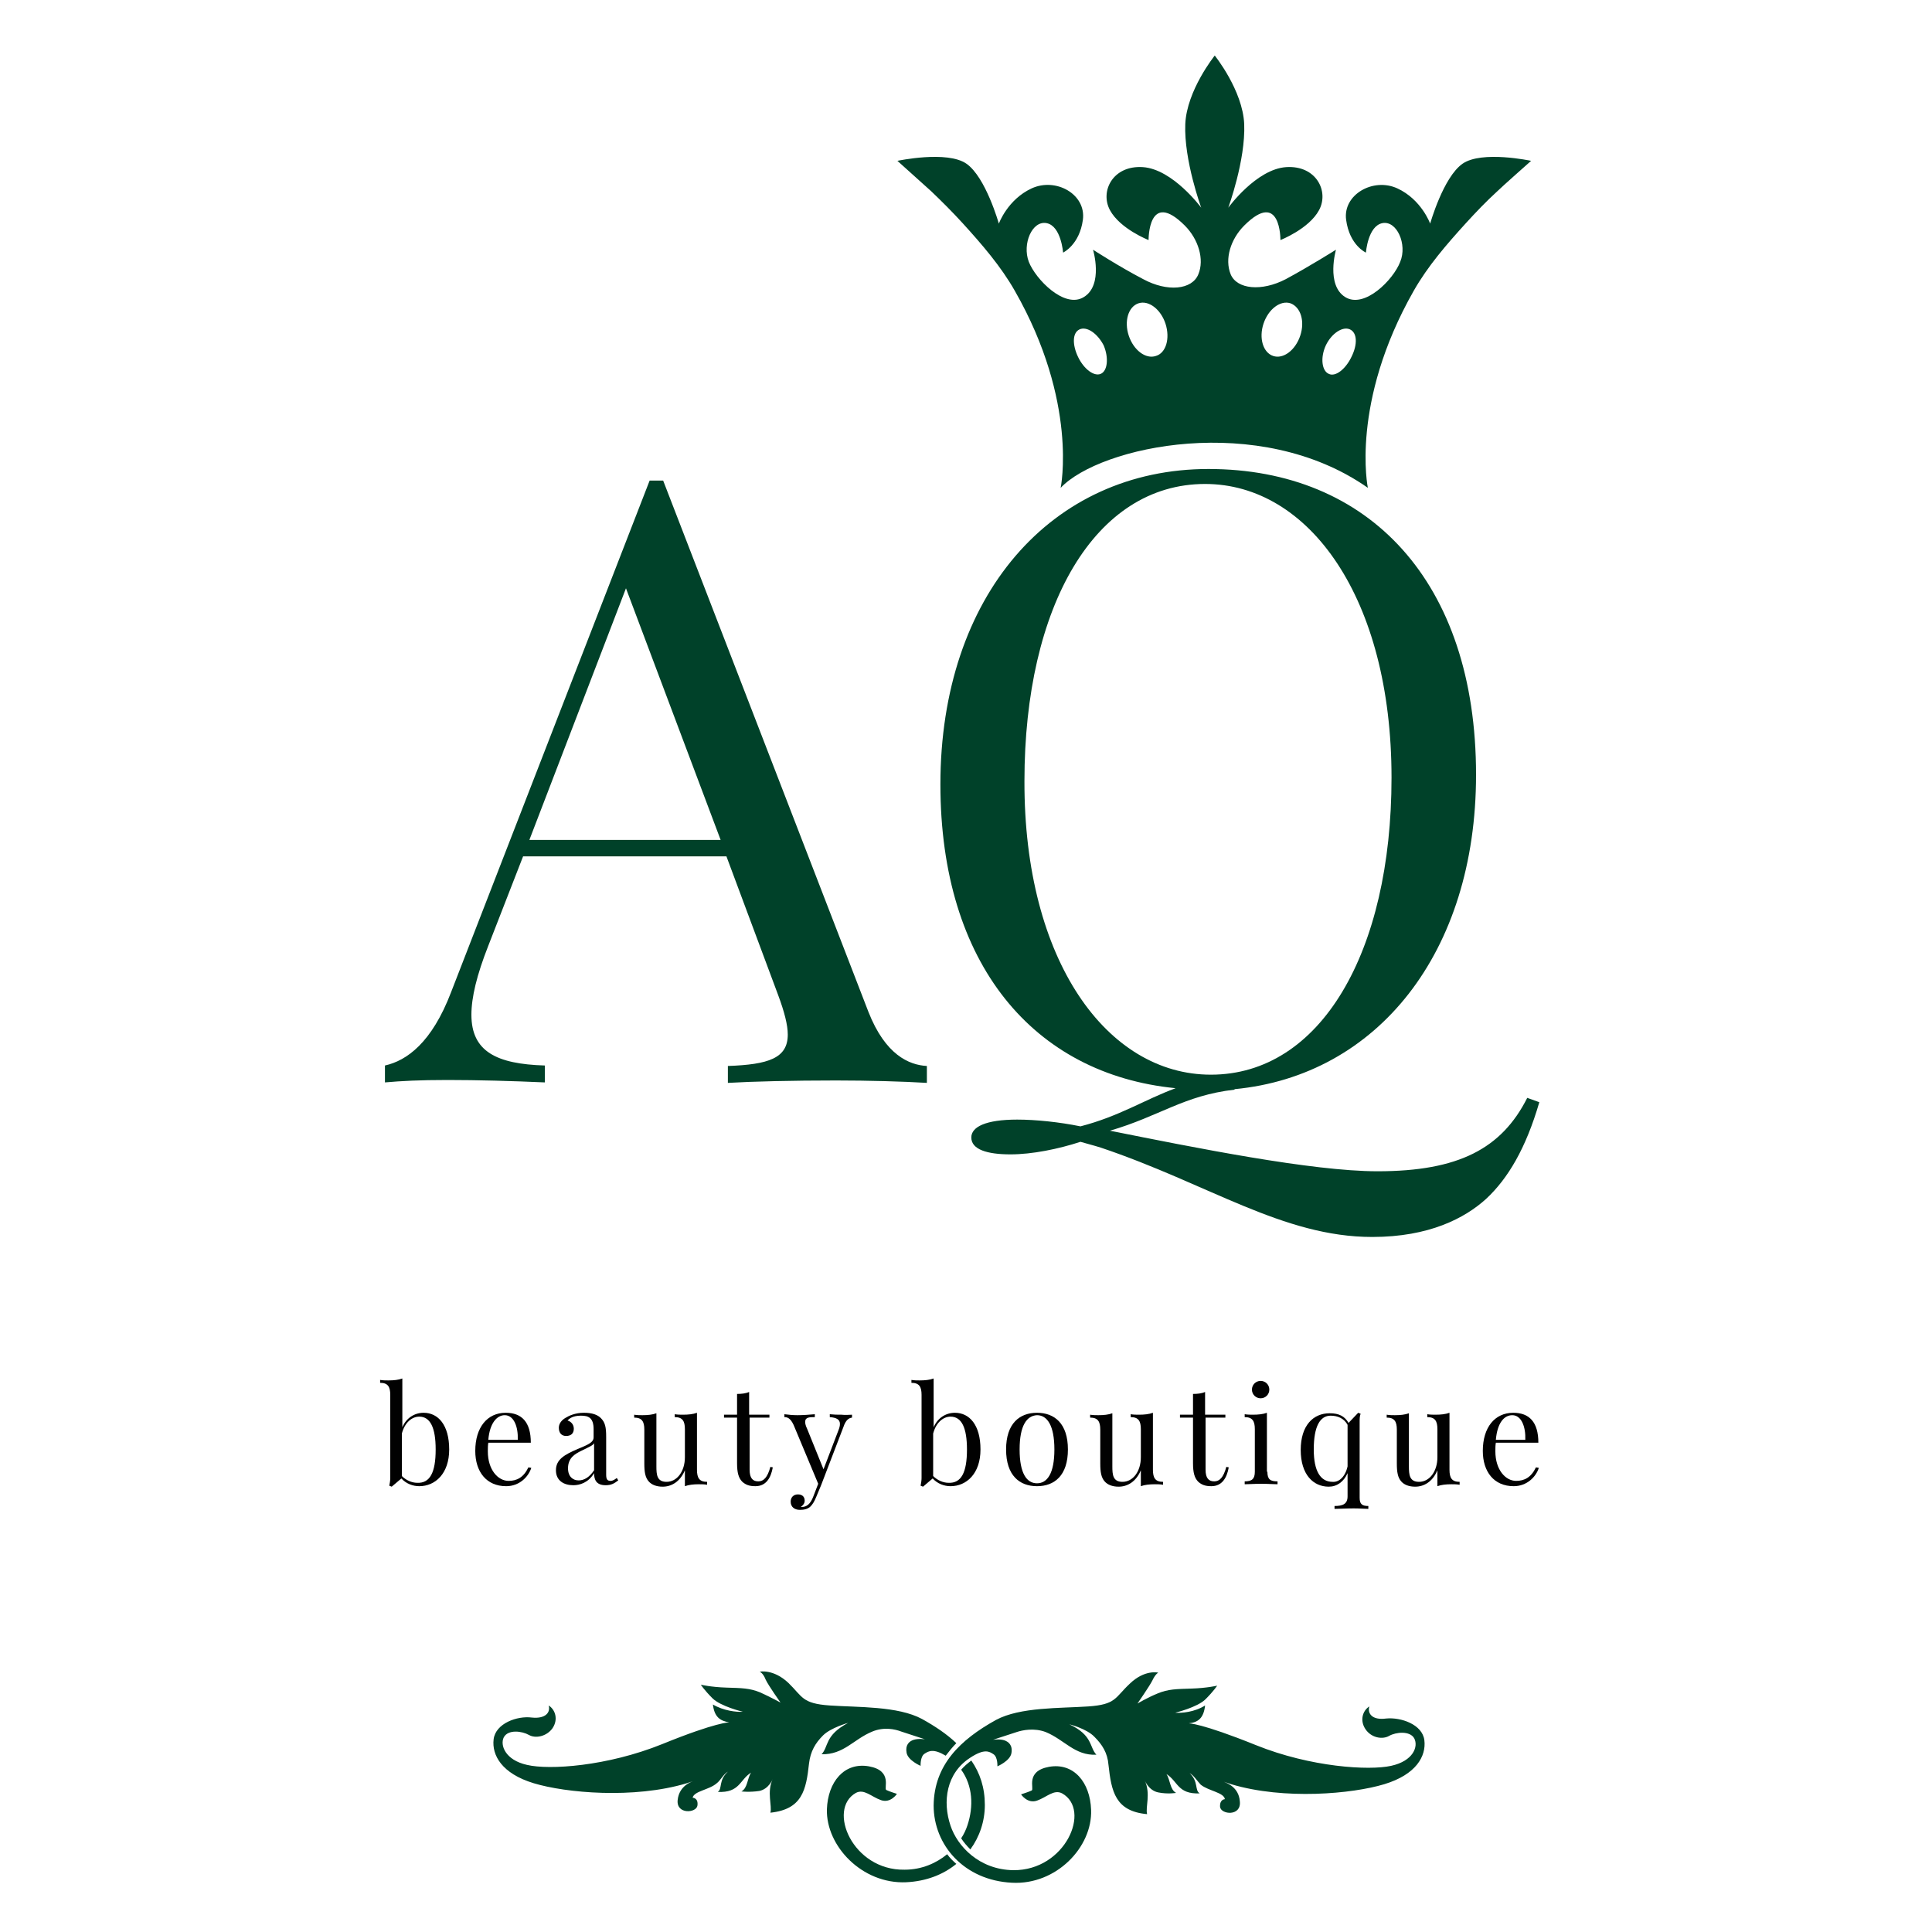
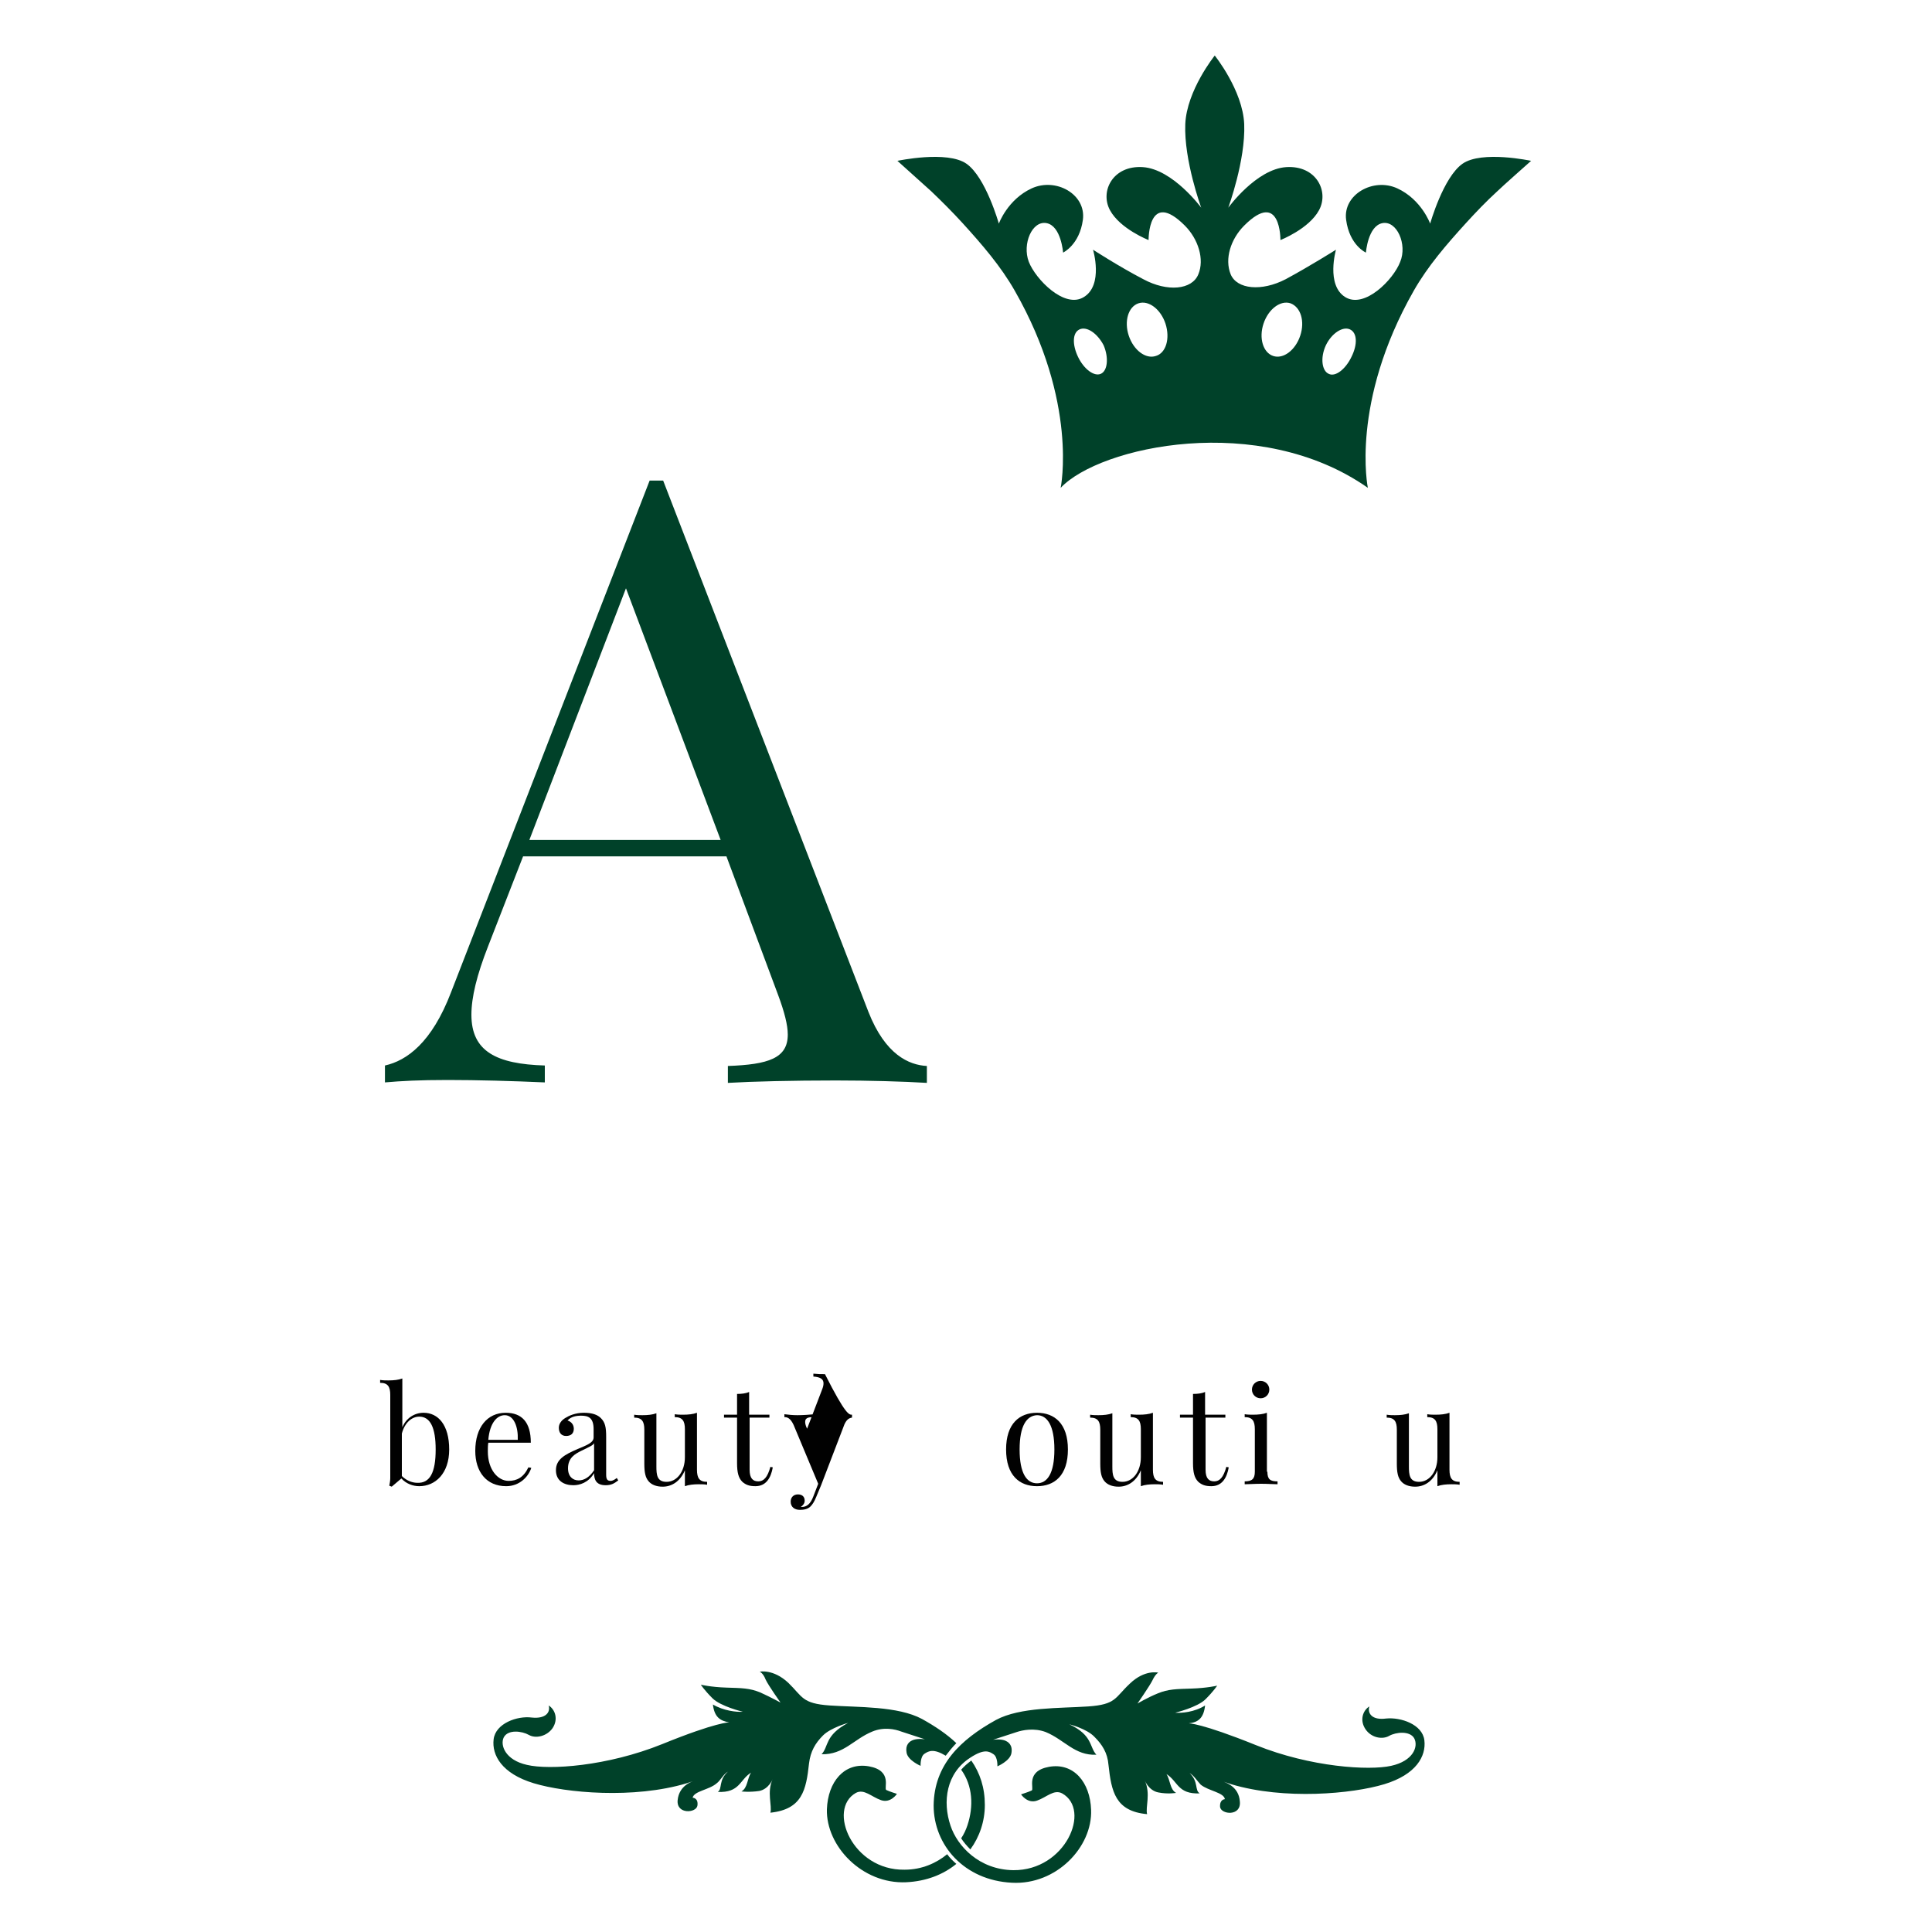
<svg xmlns="http://www.w3.org/2000/svg" version="1.1" id="Layer_1" x="0px" y="0px" viewBox="0 0 400 400" enable-background="new 0 0 400 400" xml:space="preserve">
  <path fill="#004129" d="M179.8,209.5c3.5,8.9,8.4,11,12.1,11.2v3.5c-4.8-0.3-12.1-0.5-18.8-0.5c-9,0-17.4,0.2-22.4,0.5v-3.5  c8.4-0.3,12.4-1.6,12.4-6.5c0-2-0.7-4.7-2-8.2l-10.7-28.7h-42.1l-7.2,18.5c-2.4,6.1-3.5,10.7-3.5,14.3c0,7.6,5.2,10.2,15.2,10.5v3.5  c-6.7-0.3-14-0.5-20.1-0.5c-5.9,0-9.6,0.2-13,0.5v-3.5c4.5-1,9.7-4.7,13.7-15.2l41.1-105.9h2.8L179.8,209.5z M129.6,121.8l-20,52.1  h39.6L129.6,121.8z" />
-   <path fill="#004129" d="M318.7,228.2c-2.8,9.6-6.5,15.8-11,20c-4.4,4-11.8,7.9-23.6,7.9c-18.5,0-33.9-11-56.2-18.5  c-1.6-0.5-3.2-0.9-4.2-1.2c-4.6,1.5-10,2.6-14.5,2.6c-4.8,0-8.1-1-8.1-3.5c0-2.2,3-3.7,9.5-3.7c3.8,0,8.7,0.5,13.1,1.4  c8.1-2.1,13.2-5.5,19.7-7.9c-29.4-2.9-48.7-25.7-48.7-62.9c0-39.1,23-65.3,55.5-65.3c33.2,0,55.4,23.3,55.4,63.3  c0,36.9-20.5,62.3-50,65.1v0.1c-10.5,1.2-15.5,5.5-25.8,8.5c17.5,3.5,41.8,8.4,55.4,8.4c16.8,0,25.7-4.7,31-15.2L318.7,228.2z   M250.7,222.5c22.7,0,37.4-25.3,37.4-61.5c0-37.2-17.1-60.8-38.6-60.8c-22.8,0-37.4,25.3-37.4,61.5  C212,198.9,229.2,222.5,250.7,222.5" />
  <path fill="#004129" d="M302.8,33.9c-4,2.8-6.7,12.4-6.7,12.4s-1.8-5-6.8-7.3c-5-2.3-11.3,1.3-10.6,6.5c0.7,5.3,4.1,6.8,4.1,6.8  s0.4-5.5,3.4-6.1c3-0.6,5.2,4.4,3.7,8c-1.4,3.7-7.4,9.8-11.4,7.3c-4-2.5-1.9-9.8-1.9-9.8s-5.4,3.4-10.4,6.1c-5,2.6-10.1,2.1-11.4-1  c-1.3-3.2,0-7.3,2.8-10.1c7.6-7.6,7.5,3,7.5,3s5.9-2.3,8-6.2c2.1-3.9-0.6-9.3-6.8-8.9c-6.2,0.4-12,8.4-12,8.4s3.6-9.8,3.3-17.3  c-0.3-7-6.1-14.2-6.1-14.2s-5.8,7.2-6.1,14.2c-0.3,7.5,3.3,17.3,3.3,17.3s-5.9-8-12.1-8.4c-6.2-0.4-8.9,5-6.8,8.9  c2.1,3.9,8,6.2,8,6.2s-0.1-10.6,7.5-3c2.8,2.8,4.1,7,2.8,10.1c-1.3,3.2-6.4,3.7-11.4,1c-5-2.6-10.4-6.1-10.4-6.1s2.2,7.3-1.9,9.8  c-4,2.5-10-3.7-11.4-7.3c-1.4-3.7,0.7-8.6,3.7-8c3,0.6,3.4,6.1,3.4,6.1s3.4-1.6,4.1-6.8c0.7-5.3-5.6-8.8-10.6-6.5  c-5,2.3-6.8,7.3-6.8,7.3s-2.7-9.6-6.7-12.4c-4-2.8-14.3-0.6-14.3-0.6s6.1,5.5,7,6.3c2.2,2.1,4.4,4.3,6.5,6.6c4,4.4,7.9,8.9,10.8,14  c13.2,23.1,9.5,40.8,9.5,40.8c8.1-8.6,41.1-15.8,63.6,0c0,0-3.7-17.6,9.5-40.8c2.9-5.1,6.8-9.6,10.8-14c2.1-2.3,4.2-4.5,6.5-6.6  c0.9-0.9,7-6.3,7-6.3S306.8,31.1,302.8,33.9 M227.9,77.4c-1.4,0.6-3.5-1-4.7-3.5c-1.2-2.5-1.2-5,0.3-5.7c1.5-0.7,3.7,0.8,5,3.3  C229.6,74.1,229.3,76.8,227.9,77.4 M239.3,73.7c-2.1,0.7-4.6-1.2-5.6-4.2c-1-3-0.1-6,2-6.7c2.1-0.7,4.6,1.2,5.6,4.2  C242.3,70.1,241.4,73.1,239.3,73.7 M269.2,69.5c-1,3-3.5,4.9-5.6,4.2c-2.1-0.7-3-3.7-2-6.7c1-3,3.5-4.9,5.6-4.2  C269.3,63.6,270.2,66.5,269.2,69.5 M279.8,73.9c-1.2,2.5-3.3,4.2-4.7,3.5c-1.4-0.6-1.8-3.3-0.6-5.9c1.2-2.5,3.5-4,5-3.3  C281,68.9,281.1,71.3,279.8,73.9" />
  <path fill="#004129" d="M143.5,372.4c0,0-0.9,0-1.2,0.5c-0.1,0.2-0.3,0.7,0,1" />
  <path fill-rule="evenodd" clip-rule="evenodd" fill="#004129" d="M253.4,368.9c0.3,0.1,0.9,0.3,1.5,0.5c11,3.3,25.1,2,31.7,0  c6.6-2,8.7-5.8,8.3-9.1c-0.4-3.3-4.9-4.8-7.9-4.5c-3,0.4-3.9-1.1-3.5-2.5c-1.4,0.9-2,2.9-0.8,4.7c1.2,1.8,3.5,2.2,4.9,1.4  c1.4-0.8,4.3-1.1,5.2,0.5c0.9,1.7-0.2,4.7-4.8,5.7c-4.5,1-16.6,0.3-28-4.3c-11.4-4.6-13.9-4.5-13.9-4.5c1.9-0.2,3.1-1,3.4-3.7  c-2.2,1.4-4.9,1.6-6.2,1.5c0,0,4.6-1.1,6.3-2.8c1.7-1.7,2.4-2.8,2.4-2.8s-2.1,0.5-5.3,0.6c-3.2,0.1-4.8,0.1-7,1  c-2.2,0.9-4.2,2.1-4.2,2.1s2.5-3.6,3.1-4.8c0.6-1.3,1.2-1.6,1.2-1.6s-2.8-0.7-5.9,2.3c-3.1,2.9-2.8,4.3-8.6,4.7  c-5.8,0.4-14.1,0.1-19.1,2.8c-7.4,4.1-12.8,9.3-12.9,17.7c0,8.2,6.3,15.5,16.2,16c9.2,0.5,16.7-7.4,16.4-15.1  c-0.2-5.7-3.6-9.8-8.7-8.9c-5,0.9-3,4.6-3.6,4.9c-0.6,0.3-2.2,0.8-2.2,0.8s1.3,2,3.3,1.3c2-0.7,3.5-2.4,5.2-1.5  c6.1,3.4,0.7,16-10.1,15.9c-7.1-0.1-11.6-5-13-9.2c-1.7-5-0.9-10.9,4.1-14.1c2.9-1.9,3.9-1.3,4.8-0.7c0.9,0.6,0.8,2.5,0.8,2.5  s2.6-1.1,2.9-2.7c0.3-1.7-0.6-2.4-1.5-2.7c-1-0.3-2.3-0.1-2.3-0.1s3.7-1.2,4.9-1.6c1.2-0.4,3.6-0.9,6,0c3.9,1.6,6,4.9,10.5,4.7  c-1.5-1.6-0.7-4-5.6-6.3c0,0,3.6,0.9,5.2,2.6c1.6,1.6,2.7,3.3,2.9,5.8c0.6,5.5,1.4,9.6,8,10.2c-0.4-1.4,0.8-4.2-0.5-7  c0,0,0.8,2.1,2.8,2.5c2,0.4,3.7,0.1,3.7,0.1c-1.3-0.7-1.2-2.7-2-3.9c2.4,1.5,2.3,4.2,6.9,4c-1.1-0.6-0.2-2.4-2.1-4.2  c0.9,0.5,1.7,1.8,2.3,2.4c1.6,1.3,4.8,1.6,5,3c0,0-1.1,0-1,1.6c0.2,1.6,4.4,2,4.1-1.1C256.5,369.9,253.8,369.1,253.4,368.9" />
  <path fill="#004129" d="M201.1,364.5c-0.8,0.6-1.5,1.2-2.1,1.9c2.4,3.3,2.6,7.6,1.3,11.5c-0.3,0.9-0.7,1.8-1.3,2.7  c0.5,0.8,1.2,1.6,1.9,2.3c1.9-2.6,3-5.8,3-9.2C203.9,370.1,202.9,367.1,201.1,364.5" />
  <path fill="#004129" d="M170.1,363.2c4.6,0.1,6.6-3.1,10.5-4.7c2.4-1,4.7-0.5,6,0c1.2,0.4,4.9,1.6,4.9,1.6s-1.3-0.2-2.3,0.1  c-1,0.3-1.8,1.1-1.5,2.7c0.3,1.6,2.9,2.7,2.9,2.7s-0.1-1.9,0.8-2.5c0.9-0.6,1.9-1.1,4.4,0.4c0.7-0.9,1.4-1.8,2.2-2.6  c-2-1.9-4.4-3.5-7.1-5c-5-2.7-13.3-2.4-19.1-2.8c-5.8-0.4-5.6-1.8-8.6-4.7c-3.1-2.9-5.9-2.3-5.9-2.3s0.7,0.3,1.2,1.6  c0.6,1.3,3.1,4.8,3.1,4.8s-2-1.1-4.2-2.1c-2.2-0.9-3.8-0.9-7-1c-3.2-0.1-5.3-0.6-5.3-0.6s0.7,1.1,2.4,2.8c1.7,1.7,6.3,2.8,6.3,2.8  c-1.3,0.1-4-0.2-6.2-1.5c0.3,2.6,1.5,3.4,3.4,3.7c0,0-2.6-0.1-13.9,4.5c-11.4,4.6-23.4,5.4-28,4.3c-4.5-1-5.6-4.1-4.8-5.7  c0.9-1.7,3.8-1.3,5.2-0.5c1.4,0.8,3.7,0.3,4.9-1.4c1.2-1.8,0.6-3.8-0.8-4.7c0.4,1.4-0.6,2.8-3.5,2.5c-3-0.4-7.5,1.2-7.9,4.5  c-0.4,3.3,1.7,7.1,8.3,9.1c6.6,2,20.7,3.3,31.7,0c0.6-0.2,1.2-0.4,1.5-0.5c-0.3,0.1-3.1,0.9-3.4,4c-0.3,3,3.9,2.7,4.1,1.1  c0.2-1.6-1-1.6-1-1.6c0.3-1.4,3.4-1.6,5-3c0.7-0.5,1.4-1.9,2.3-2.4c-2,1.8-1.1,3.6-2.1,4.2c4.6,0.2,4.5-2.5,6.9-4  c-0.8,1.2-0.7,3.2-2,3.9c0,0,1.7,0.2,3.7-0.1c2-0.4,2.8-2.5,2.8-2.5c-1.3,2.7-0.1,5.6-0.5,7c6.6-0.7,7.4-4.7,8-10.2  c0.3-2.5,1.3-4.2,2.9-5.8c1.6-1.6,5.2-2.6,5.2-2.6C170.7,359.3,171.6,361.6,170.1,363.2" />
  <path fill="#004129" d="M196.1,383.9c-2.2,1.8-5.2,3.2-8.8,3.2c-10.8,0.2-16.1-12.5-10.1-15.9c1.7-0.9,3.2,0.8,5.2,1.5  c2,0.7,3.3-1.3,3.3-1.3s-1.6-0.5-2.2-0.8c-0.6-0.3,1.4-4-3.6-4.9c-5.1-0.9-8.5,3.2-8.7,8.9c-0.2,7.6,7.3,15.5,16.4,15.1  c4.2-0.2,7.7-1.6,10.4-3.8C197.3,385.3,196.7,384.7,196.1,383.9" />
  <path fill="#004129" d="M253.7,372.4c0,0,0.9,0,1.2,0.5c0.1,0.2,0.3,0.7,0,1" />
  <path fill="#010101" d="M93,300.1c0,5-2.9,7.6-6.2,7.6c-1.3,0-2.7-0.5-3.7-1.6l-2,1.7l-0.5-0.2c0.1-0.5,0.2-1.1,0.2-1.6v-17.2  c0-1.7-0.5-2.5-2.1-2.5v-0.6c0.6,0.1,1.2,0.1,1.7,0.1c1.1,0,2.1-0.1,2.9-0.4v10.1c0.8-1.9,2.5-3,4.4-3C90.7,292.5,93,295,93,300.1   M90.2,300.1c0-4.5-1.1-6.8-3.4-6.8c-1.5,0-3,1.2-3.6,3.5v8.8c0.9,0.9,2.1,1.4,3.2,1.4C89,307.1,90.2,304.9,90.2,300.1" />
  <path fill="#010101" d="M110,303.9c-0.6,1.9-2.5,3.8-5.2,3.8c-4.1,0-6.4-3-6.4-7.3c0-4.9,2.5-7.9,6.3-7.9c3.3,0,5.2,1.9,5.2,6.2  h-8.8c-0.1,0.5-0.1,1.2-0.1,1.8c0,3.8,2.1,6.1,4.3,6.1c1.7,0,3.1-0.7,4.1-2.8L110,303.9z M101.1,298.1h6.1c0.1-2.7-0.8-5.1-2.7-5.1  C102.9,293,101.4,294.6,101.1,298.1" />
  <path fill="#010101" d="M124.4,293.6c0.9,0.9,1.1,1.9,1.1,3.9v7.8c0,0.9,0.2,1.3,0.9,1.3c0.5,0,0.9-0.3,1.3-0.6l0.3,0.5  c-0.8,0.6-1.4,1-2.6,1c-2,0-2.4-1.2-2.4-2.5c-1.2,2-3,2.5-4.3,2.5c-1.9,0-3.6-0.9-3.6-3.1c0-2.2,1.7-3.2,4.5-4.4  c1.9-0.8,3.3-1.3,3.3-2.4v-1.7c0-2.4-1.1-2.8-2.6-2.8c-1,0-2.1,0.2-2.8,1c0.7,0.2,1.3,0.8,1.3,1.7c0,1-0.6,1.5-1.6,1.5  c-1,0-1.5-0.7-1.5-1.7c0-0.8,0.5-1.5,1.3-2c0.8-0.5,2.1-1.1,3.9-1.1C122.6,292.5,123.7,292.9,124.4,293.6 M123,298.8  c-0.3,0.5-0.9,0.7-2.7,1.6c-1.2,0.6-2.7,1.4-2.7,3.6c0,1.7,1,2.5,2.2,2.5c1.1,0,2.2-0.6,3.2-2.1V298.8z" />
  <path fill="#010101" d="M144.3,304.3c0,1.7,0.5,2.5,2.1,2.5v0.6c-0.6-0.1-1.2-0.1-1.7-0.1c-1.1,0-2.1,0.1-2.9,0.4v-3.3  c-1,2.4-2.8,3.4-4.6,3.4c-1.3,0-2.3-0.4-2.9-1.1c-0.7-0.8-0.9-1.9-0.9-3.7v-7c0-1.7-0.5-2.5-2.1-2.5v-0.6c0.6,0.1,1.2,0.1,1.7,0.1  c1.1,0,2.1-0.1,2.9-0.4v11c0,1.7,0.1,3.2,2.1,3.2c2.2,0,3.8-2.2,3.8-5.1v-5.8c0-1.7-0.5-2.5-2.1-2.5v-0.6c0.6,0.1,1.2,0.1,1.7,0.1  c1.1,0,2.1-0.1,2.9-0.4V304.3z" />
  <path fill="#010101" d="M159.3,292.9v0.6h-4.1v10.8c0,1.8,0.7,2.4,1.8,2.4c1.1,0,1.9-0.8,2.5-3l0.5,0.1c-0.4,2.2-1.4,3.9-3.6,3.9  c-1.3,0-2-0.3-2.7-0.9c-0.8-0.8-1.1-1.9-1.1-3.9v-9.4h-2.7v-0.6h2.7v-4.3c0.9,0,1.8-0.1,2.5-0.4v4.7H159.3z" />
-   <path fill="#010101" d="M176.4,292.9v0.6c-0.7,0.1-1.3,0.5-1.8,2l-4.6,12l-1,2.4c-0.4,1-0.8,1.6-1.2,2c-0.6,0.6-1.5,0.7-2.2,0.7  c-1.1,0-1.9-0.6-1.9-1.7c0-0.9,0.6-1.5,1.5-1.5c0.8,0,1.4,0.4,1.4,1.3c0,0.6-0.4,1-0.8,1.3c0.1,0,0.1,0,0.2,0c1,0,1.8-0.6,2.4-2.2  l1-2.6l-5.1-12.2c-0.7-1.5-1.4-1.6-1.9-1.6v-0.6c0.8,0.1,1.7,0.2,2.7,0.2c1.1,0,2.5-0.1,3.6-0.2v0.6c-1.1,0-2,0-2,1  c0,0.3,0.1,0.8,0.4,1.4l3.4,8.4l3.1-8.1c0.2-0.5,0.3-0.9,0.3-1.3c0-0.9-0.7-1.3-2.1-1.4v-0.6c1,0.1,1.5,0.1,2.4,0.1  C175.1,293,175.8,292.9,176.4,292.9" />
-   <path fill="#010101" d="M203,300.1c0,5-2.9,7.6-6.2,7.6c-1.3,0-2.7-0.5-3.7-1.6l-2,1.7l-0.5-0.2c0.1-0.5,0.2-1.1,0.2-1.6v-17.2  c0-1.7-0.5-2.5-2.1-2.5v-0.6c0.6,0.1,1.2,0.1,1.7,0.1c1.1,0,2.1-0.1,2.9-0.4v10.1c0.8-1.9,2.5-3,4.4-3  C200.7,292.5,203,295,203,300.1 M200.2,300.1c0-4.5-1.1-6.8-3.4-6.8c-1.5,0-3,1.2-3.6,3.5v8.8c0.9,0.9,2.1,1.4,3.2,1.4  C199,307.1,200.2,304.9,200.2,300.1" />
+   <path fill="#010101" d="M176.4,292.9v0.6c-0.7,0.1-1.3,0.5-1.8,2l-4.6,12l-1,2.4c-0.4,1-0.8,1.6-1.2,2c-0.6,0.6-1.5,0.7-2.2,0.7  c-1.1,0-1.9-0.6-1.9-1.7c0-0.9,0.6-1.5,1.5-1.5c0.8,0,1.4,0.4,1.4,1.3c0,0.6-0.4,1-0.8,1.3c0.1,0,0.1,0,0.2,0c1,0,1.8-0.6,2.4-2.2  l1-2.6l-5.1-12.2c-0.7-1.5-1.4-1.6-1.9-1.6v-0.6c0.8,0.1,1.7,0.2,2.7,0.2c1.1,0,2.5-0.1,3.6-0.2v0.6c-1.1,0-2,0-2,1  c0,0.3,0.1,0.8,0.4,1.4l3.1-8.1c0.2-0.5,0.3-0.9,0.3-1.3c0-0.9-0.7-1.3-2.1-1.4v-0.6c1,0.1,1.5,0.1,2.4,0.1  C175.1,293,175.8,292.9,176.4,292.9" />
  <path fill="#010101" d="M221.1,300.1c0,5.4-2.8,7.6-6.4,7.6c-3.6,0-6.4-2.2-6.4-7.6c0-5.4,2.8-7.6,6.4-7.6  C218.3,292.5,221.1,294.7,221.1,300.1 M211.1,300.1c0,5,1.5,7,3.6,7c2.1,0,3.6-2,3.6-7c0-5-1.5-7.1-3.6-7.1  C212.6,293.1,211.1,295.1,211.1,300.1" />
  <path fill="#010101" d="M238.7,304.3c0,1.7,0.5,2.5,2.1,2.5v0.6c-0.6-0.1-1.2-0.1-1.7-0.1c-1.1,0-2.1,0.1-2.9,0.4v-3.3  c-1,2.4-2.8,3.4-4.6,3.4c-1.3,0-2.3-0.4-2.9-1.1c-0.7-0.8-0.9-1.9-0.9-3.7v-7c0-1.7-0.5-2.5-2.1-2.5v-0.6c0.6,0.1,1.2,0.1,1.7,0.1  c1.1,0,2.1-0.1,2.9-0.4v11c0,1.7,0.1,3.2,2.1,3.2c2.2,0,3.8-2.2,3.8-5.1v-5.8c0-1.7-0.5-2.5-2.1-2.5v-0.6c0.6,0.1,1.2,0.1,1.7,0.1  c1.1,0,2.1-0.1,2.9-0.4V304.3z" />
  <path fill="#010101" d="M253.7,292.9v0.6h-4.1v10.8c0,1.8,0.7,2.4,1.8,2.4c1.1,0,1.9-0.8,2.5-3l0.5,0.1c-0.4,2.2-1.4,3.9-3.6,3.9  c-1.3,0-2-0.3-2.7-0.9c-0.8-0.8-1.1-1.9-1.1-3.9v-9.4h-2.7v-0.6h2.7v-4.3c0.9,0,1.8-0.1,2.5-0.4v4.7H253.7z" />
  <path fill="#010101" d="M262.4,304.7c0,1.6,0.6,2,2.1,2v0.6c-0.6,0-2.1-0.1-3.4-0.1c-1.3,0-2.7,0.1-3.4,0.1v-0.6  c1.5,0,2.1-0.5,2.1-2v-8.8c0-1.7-0.5-2.5-2.1-2.5v-0.6c0.6,0.1,1.2,0.1,1.7,0.1c1.1,0,2.1-0.1,2.9-0.4V304.7z M262.8,287.7  c0,1-0.8,1.8-1.8,1.8c-1,0-1.8-0.8-1.8-1.8c0-1,0.8-1.8,1.8-1.8C262,285.9,262.8,286.7,262.8,287.7" />
-   <path fill="#010101" d="M281.5,310.1c0,1.3,0.5,1.7,1.8,1.7v0.6c-0.6,0-1.8-0.1-3-0.1c-1.6,0-3.2,0.1-4,0.1v-0.6  c1.7,0,2.7-0.4,2.7-2v-4.8c-0.8,1.8-2.2,2.8-3.9,2.8c-3.2,0-5.8-2.5-5.8-7.6c0-5.1,2.6-7.6,6-7.6c1.9,0,3.1,0.6,3.9,2  c0.7-0.7,1.3-1.4,2-2.1l0.5,0.2c-0.2,0.5-0.2,1.1-0.2,1.6V310.1z M279,303.6V295c-0.7-1.3-2-1.9-3.5-1.9c-2.2,0-3.5,2.2-3.5,7  c0,4.5,1.4,6.7,3.9,6.7C277.2,306.9,278.5,305.8,279,303.6" />
  <path fill="#010101" d="M300.1,304.3c0,1.7,0.5,2.5,2.1,2.5v0.6c-0.6-0.1-1.2-0.1-1.7-0.1c-1.1,0-2.1,0.1-2.9,0.4v-3.3  c-1,2.4-2.8,3.4-4.6,3.4c-1.3,0-2.3-0.4-2.9-1.1c-0.7-0.8-0.9-1.9-0.9-3.7v-7c0-1.7-0.5-2.5-2.1-2.5v-0.6c0.6,0.1,1.2,0.1,1.7,0.1  c1.1,0,2.1-0.1,2.9-0.4v11c0,1.7,0.1,3.2,2.1,3.2c2.2,0,3.8-2.2,3.8-5.1v-5.8c0-1.7-0.5-2.5-2.1-2.5v-0.6c0.6,0.1,1.2,0.1,1.7,0.1  c1.1,0,2.1-0.1,2.9-0.4V304.3z" />
-   <path fill="#010101" d="M318.6,303.9c-0.6,1.9-2.5,3.8-5.2,3.8c-4.1,0-6.4-3-6.4-7.3c0-4.9,2.5-7.9,6.3-7.9c3.3,0,5.2,1.9,5.2,6.2  h-8.8c-0.1,0.5-0.1,1.2-0.1,1.8c0,3.8,2.1,6.1,4.3,6.1c1.7,0,3.1-0.7,4.1-2.8L318.6,303.9z M309.7,298.1h6.1  c0.1-2.7-0.8-5.1-2.7-5.1C311.4,293,310,294.6,309.7,298.1" />
</svg>